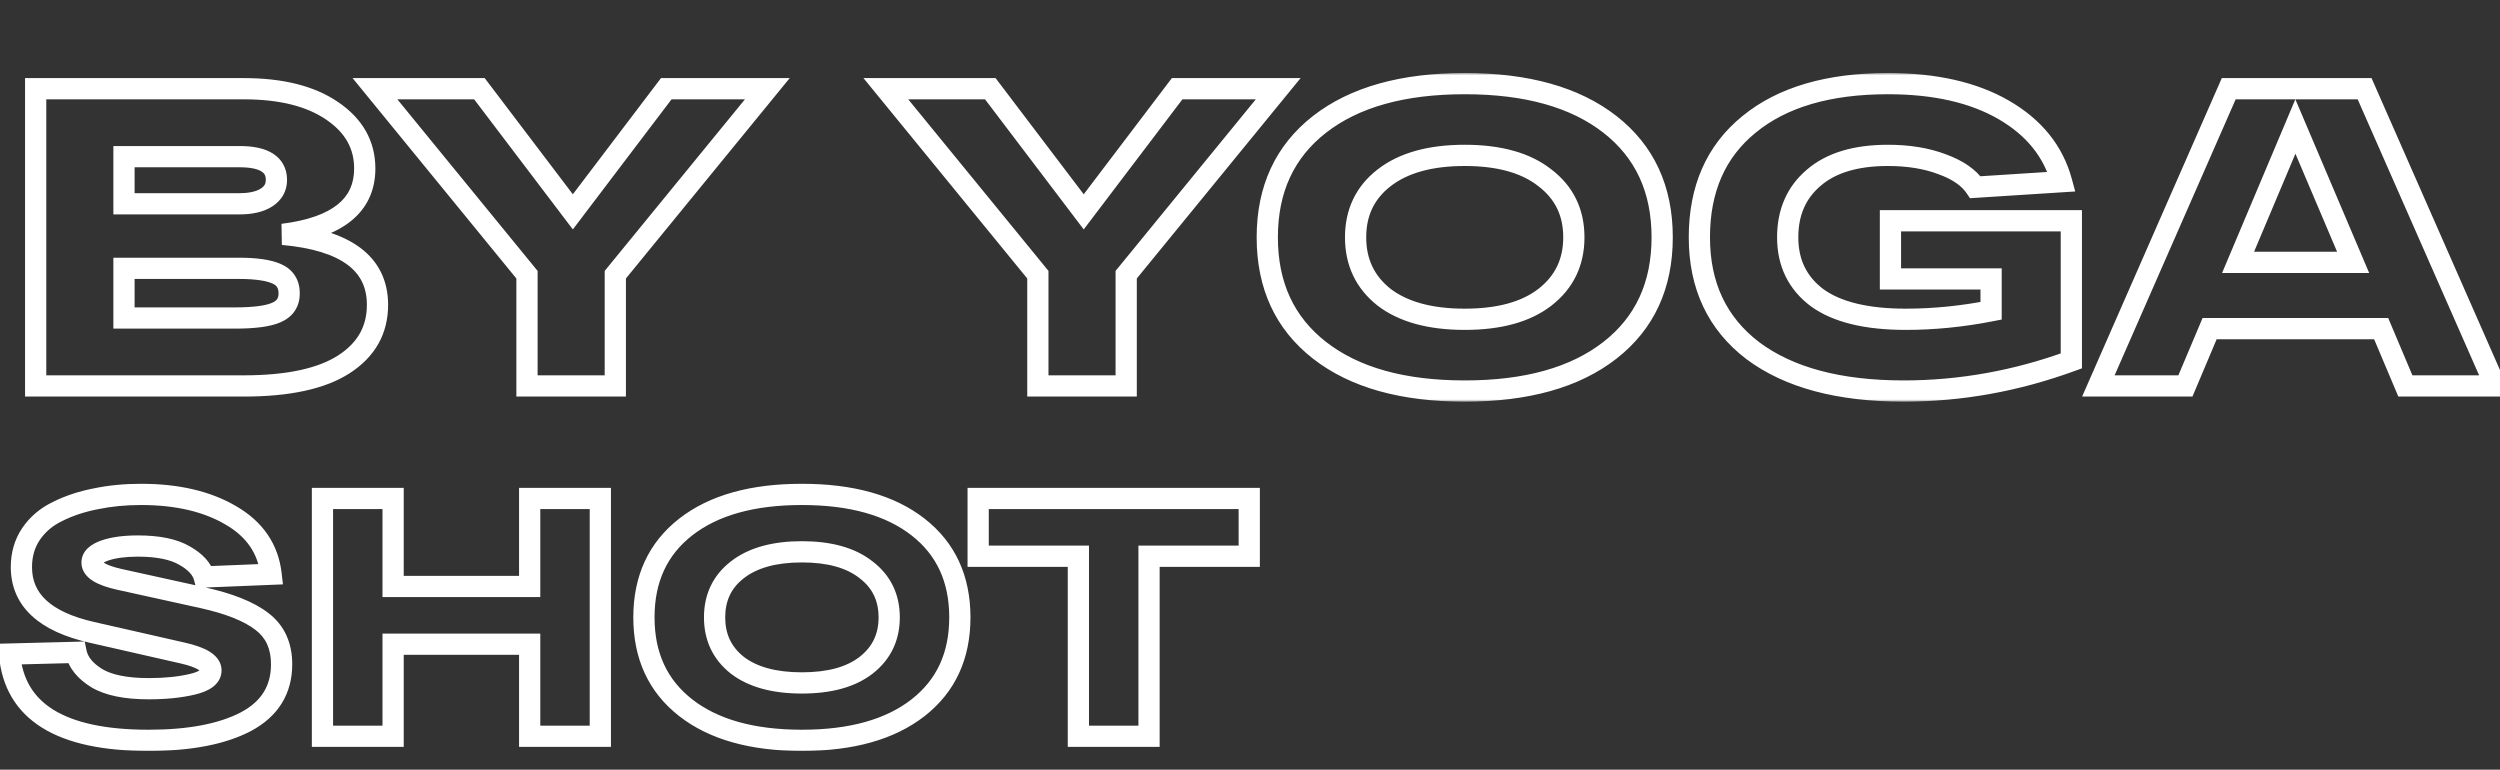
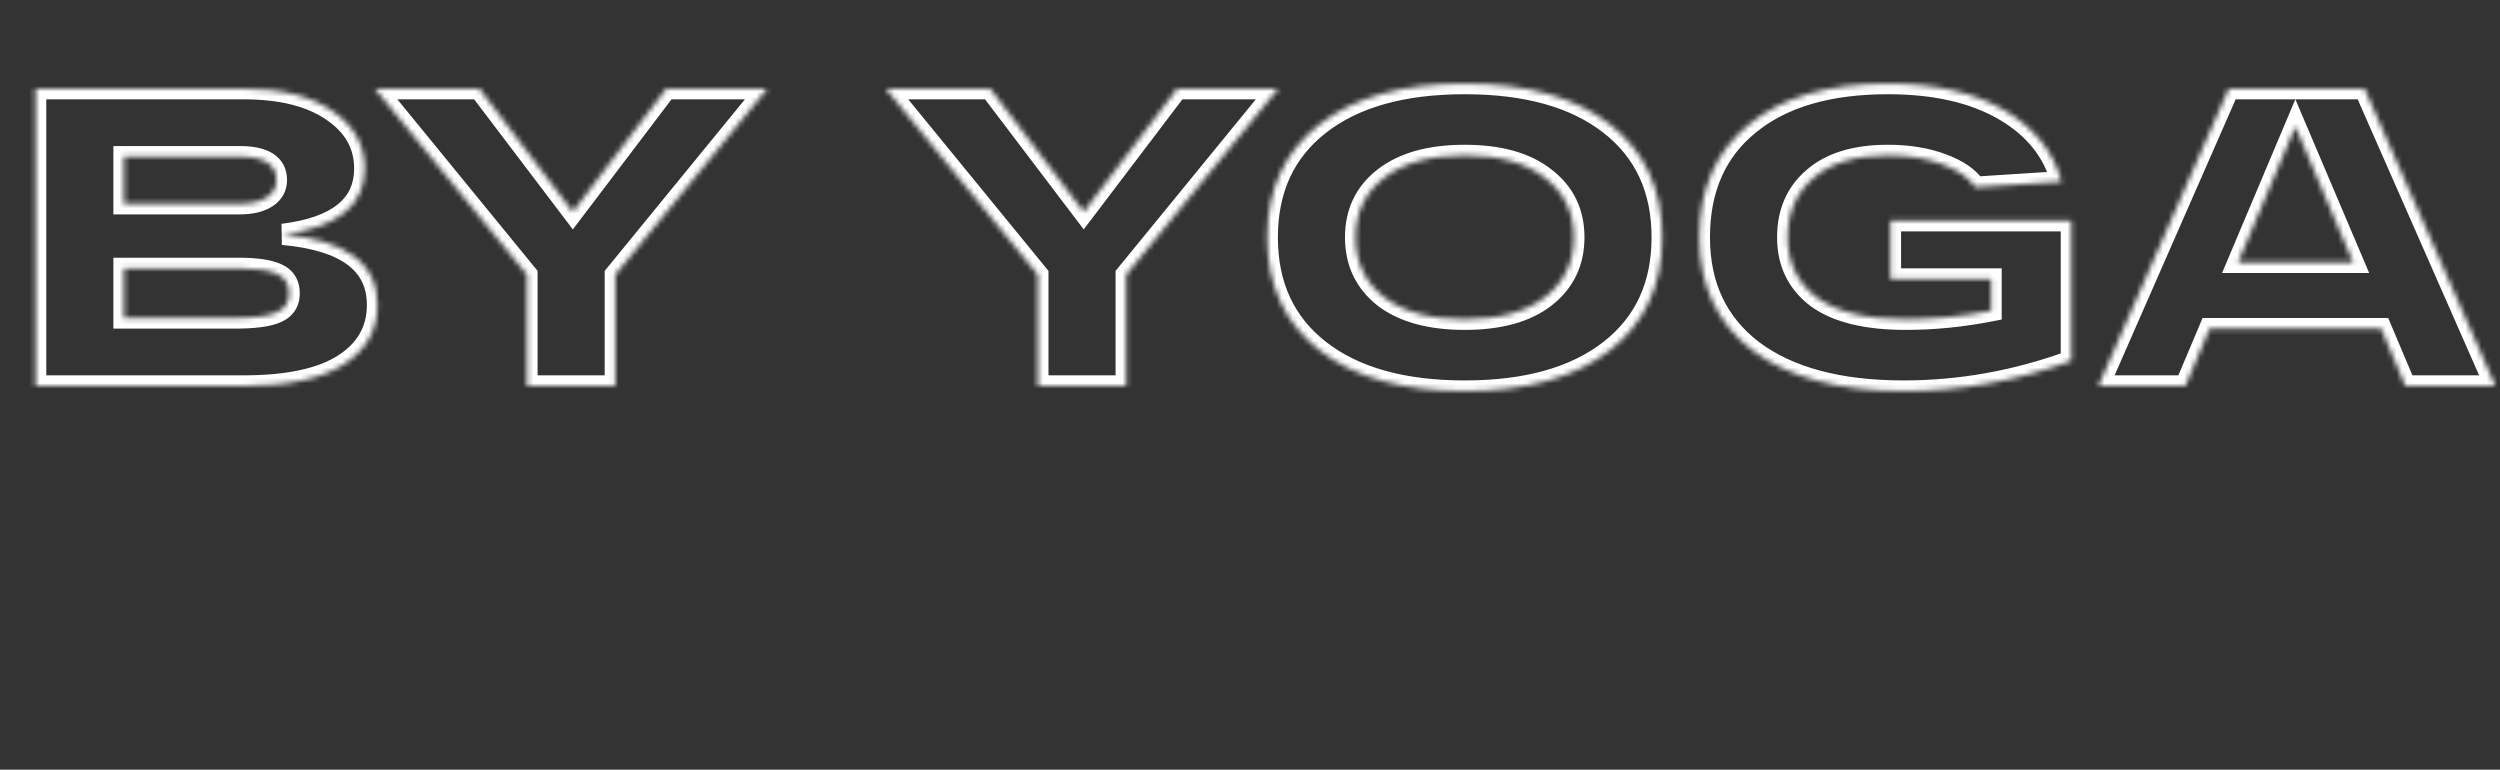
<svg xmlns="http://www.w3.org/2000/svg" width="471" height="145" viewBox="0 0 471 145" fill="none">
  <rect x="0" y="0" width="471" height="145" fill="#333333" stroke="none" />
  <mask id="path-1-outside-1_179_2859" maskUnits="userSpaceOnUse" x="4" y="13.713" width="470" height="62" fill="black">
-     <rect fill="white" x="4" y="13.713" width="470" height="62" />
    <path d="M53.28 44.153C65.173 45.22 71.12 49.646 71.12 57.433C71.12 62.18 69.013 65.913 64.8 68.633C60.587 71.353 54.293 72.713 45.92 72.713H6.72V16.713H45.92C52.96 16.713 58.507 18.1 62.56 20.873C66.667 23.646 68.72 27.273 68.72 31.753C68.72 38.74 63.573 42.873 53.28 44.153ZM23.36 29.513V38.393H45.12C47.307 38.393 49.013 37.993 50.24 37.193C51.467 36.393 52.08 35.3 52.08 33.913C52.08 30.98 49.76 29.513 45.12 29.513H23.36ZM44.24 59.913C47.92 59.913 50.533 59.566 52.08 58.873C53.68 58.18 54.48 56.98 54.48 55.273C54.48 53.513 53.707 52.286 52.16 51.593C50.613 50.9 48.24 50.553 45.04 50.553H23.36V59.913H44.24ZM125.524 16.713H144.564L115.924 51.753V72.713H99.284V51.753L70.644 16.713H90.324L107.924 39.913L125.524 16.713ZM221.774 16.713H240.814L212.174 51.753V72.713H195.534V51.753L166.894 16.713H186.574L204.174 39.913L221.774 16.713ZM248.594 65.993C242.034 60.873 238.754 53.78 238.754 44.713C238.754 35.646 242.034 28.553 248.594 23.433C255.154 18.313 264.274 15.753 275.954 15.753C287.634 15.753 296.754 18.313 303.314 23.433C309.874 28.553 313.154 35.646 313.154 44.713C313.154 53.78 309.874 60.873 303.314 65.993C296.754 71.113 287.634 73.673 275.954 73.673C264.274 73.673 255.154 71.113 248.594 65.993ZM260.754 33.513C257.181 36.286 255.394 40.02 255.394 44.713C255.394 49.406 257.181 53.166 260.754 55.993C264.381 58.766 269.448 60.153 275.954 60.153C282.461 60.153 287.501 58.766 291.074 55.993C294.701 53.166 296.514 49.406 296.514 44.713C296.514 40.02 294.701 36.286 291.074 33.513C287.501 30.686 282.461 29.273 275.954 29.273C269.448 29.273 264.381 30.686 260.754 33.513ZM356.161 41.593H390.241V67.993C379.894 71.78 369.361 73.673 358.641 73.673C346.481 73.673 337.014 71.14 330.241 66.073C323.521 60.953 320.161 53.833 320.161 44.713C320.161 35.593 323.281 28.5 329.521 23.433C335.761 18.313 344.481 15.753 355.681 15.753C364.534 15.753 371.814 17.406 377.521 20.713C383.227 24.02 386.854 28.526 388.401 34.233L372.161 35.273C370.934 33.46 368.854 32.02 365.921 30.953C362.987 29.833 359.574 29.273 355.681 29.273C349.601 29.273 344.934 30.686 341.681 33.513C338.427 36.286 336.801 40.02 336.801 44.713C336.801 49.513 338.641 53.3 342.321 56.073C346.054 58.793 351.627 60.153 359.041 60.153C364.321 60.153 369.681 59.62 375.121 58.553V52.553H356.161V41.593ZM453.171 72.713L448.611 61.913H416.291L411.731 72.713H395.331L419.891 16.713H445.491L470.131 72.713H453.171ZM421.651 49.433H443.331L432.451 23.833L421.651 49.433Z" />
  </mask>
  <path d="M53.28 44.153L53.033 42.168L53.101 46.145L53.28 44.153ZM64.8 68.633L65.885 70.313L65.885 70.313L64.8 68.633ZM6.72 72.713H4.72V74.713H6.72V72.713ZM6.72 16.713V14.713H4.72V16.713H6.72ZM62.56 20.873L61.431 22.523L61.441 22.53L62.56 20.873ZM23.36 29.513V27.513H21.36V29.513H23.36ZM23.36 38.393H21.36V40.393H23.36V38.393ZM50.24 37.193L49.148 35.518L49.148 35.518L50.24 37.193ZM52.08 58.873L51.285 57.038L51.273 57.043L51.262 57.048L52.08 58.873ZM52.16 51.593L51.342 53.418L51.342 53.418L52.16 51.593ZM23.36 50.553V48.553H21.36V50.553H23.36ZM23.36 59.913H21.36V61.913H23.36V59.913ZM53.101 46.145C58.883 46.663 62.918 47.981 65.466 49.877C67.903 51.691 69.12 54.134 69.12 57.433H73.12C73.12 52.945 71.364 49.281 67.854 46.669C64.455 44.138 59.57 42.709 53.459 42.161L53.101 46.145ZM69.12 57.433C69.12 61.456 67.397 64.576 63.715 66.953L65.885 70.313C70.63 67.25 73.12 62.904 73.12 57.433H69.12ZM63.715 66.953C59.976 69.367 54.139 70.713 45.92 70.713V74.713C54.447 74.713 61.197 73.339 65.885 70.313L63.715 66.953ZM45.92 70.713H6.72V74.713H45.92V70.713ZM8.72 72.713V16.713H4.72V72.713H8.72ZM6.72 18.713H45.92V14.713H6.72V18.713ZM45.92 18.713C52.724 18.713 57.825 20.057 61.431 22.523L63.689 19.222C59.188 16.142 53.196 14.713 45.92 14.713V18.713ZM61.441 22.53C65.065 24.978 66.72 28.016 66.72 31.753H70.72C70.72 26.53 68.268 22.314 63.679 19.215L61.441 22.53ZM66.72 31.753C66.72 34.681 65.677 36.871 63.608 38.533C61.444 40.271 58.004 41.55 53.033 42.168L53.527 46.138C58.849 45.476 63.129 44.048 66.112 41.652C69.189 39.181 70.72 35.812 70.72 31.753H66.72ZM21.36 29.513V38.393H25.36V29.513H21.36ZM23.36 40.393H45.12V36.393H23.36V40.393ZM45.12 40.393C47.515 40.393 49.658 39.96 51.333 38.868L49.148 35.518C48.369 36.025 47.098 36.393 45.12 36.393V40.393ZM51.333 38.868C53.087 37.724 54.08 36.02 54.08 33.913H50.08C50.08 34.58 49.846 35.062 49.148 35.518L51.333 38.868ZM54.08 33.913C54.08 31.817 53.195 30.052 51.409 28.922C49.777 27.891 47.586 27.513 45.12 27.513V31.513C47.294 31.513 48.583 31.868 49.271 32.303C49.805 32.641 50.08 33.075 50.08 33.913H54.08ZM45.12 27.513H23.36V31.513H45.12V27.513ZM44.24 61.913C47.948 61.913 50.934 61.578 52.898 60.698L51.262 57.048C50.132 57.554 47.892 57.913 44.24 57.913V61.913ZM52.875 60.708C53.954 60.24 54.889 59.544 55.544 58.562C56.201 57.577 56.48 56.447 56.48 55.273H52.48C52.48 55.805 52.359 56.129 52.216 56.343C52.071 56.561 51.806 56.812 51.285 57.038L52.875 60.708ZM56.48 55.273C56.48 54.096 56.219 52.961 55.592 51.966C54.961 50.966 54.049 50.248 52.978 49.768L51.342 53.418C51.818 53.631 52.065 53.873 52.208 54.099C52.354 54.331 52.48 54.689 52.48 55.273H56.48ZM52.978 49.768C51.036 48.897 48.316 48.553 45.04 48.553V52.553C48.164 52.553 50.191 52.902 51.342 53.418L52.978 49.768ZM45.04 48.553H23.36V52.553H45.04V48.553ZM21.36 50.553V59.913H25.36V50.553H21.36ZM23.36 61.913H44.24V57.913H23.36V61.913ZM125.524 16.713V14.713H124.531L123.93 15.504L125.524 16.713ZM144.564 16.713L146.112 17.979L148.782 14.713H144.564V16.713ZM115.924 51.753L114.375 50.487L113.924 51.039V51.753H115.924ZM115.924 72.713V74.713H117.924V72.713H115.924ZM99.284 72.713H97.284V74.713H99.284V72.713ZM99.284 51.753H101.284V51.039L100.832 50.487L99.284 51.753ZM70.644 16.713V14.713H66.426L69.095 17.979L70.644 16.713ZM90.324 16.713L91.917 15.504L91.317 14.713H90.324V16.713ZM107.924 39.913L106.33 41.122L107.924 43.222L109.517 41.122L107.924 39.913ZM125.524 18.713H144.564V14.713H125.524V18.713ZM143.015 15.447L114.375 50.487L117.472 53.019L146.112 17.979L143.015 15.447ZM113.924 51.753V72.713H117.924V51.753H113.924ZM115.924 70.713H99.284V74.713H115.924V70.713ZM101.284 72.713V51.753H97.284V72.713H101.284ZM100.832 50.487L72.192 15.447L69.095 17.979L97.735 53.019L100.832 50.487ZM70.644 18.713H90.324V14.713H70.644V18.713ZM88.73 17.922L106.33 41.122L109.517 38.704L91.917 15.504L88.73 17.922ZM109.517 41.122L127.117 17.922L123.93 15.504L106.33 38.704L109.517 41.122ZM221.774 16.713V14.713H220.781L220.18 15.504L221.774 16.713ZM240.814 16.713L242.362 17.979L245.032 14.713H240.814V16.713ZM212.174 51.753L210.625 50.487L210.174 51.039V51.753H212.174ZM212.174 72.713V74.713H214.174V72.713H212.174ZM195.534 72.713H193.534V74.713H195.534V72.713ZM195.534 51.753H197.534V51.039L197.082 50.487L195.534 51.753ZM166.894 16.713V14.713H162.676L165.345 17.979L166.894 16.713ZM186.574 16.713L188.167 15.504L187.567 14.713H186.574V16.713ZM204.174 39.913L202.58 41.122L204.174 43.222L205.767 41.122L204.174 39.913ZM221.774 18.713H240.814V14.713H221.774V18.713ZM239.265 15.447L210.625 50.487L213.722 53.019L242.362 17.979L239.265 15.447ZM210.174 51.753V72.713H214.174V51.753H210.174ZM212.174 70.713H195.534V74.713H212.174V70.713ZM197.534 72.713V51.753H193.534V72.713H197.534ZM197.082 50.487L168.442 15.447L165.345 17.979L193.985 53.019L197.082 50.487ZM166.894 18.713H186.574V14.713H166.894V18.713ZM184.98 17.922L202.58 41.122L205.767 38.704L188.167 15.504L184.98 17.922ZM205.767 41.122L223.367 17.922L220.18 15.504L202.58 38.704L205.767 41.122ZM248.594 65.993L249.825 64.416L248.594 65.993ZM248.594 23.433L247.364 21.856L247.364 21.856L248.594 23.433ZM303.314 23.433L304.545 21.856L304.545 21.856L303.314 23.433ZM303.314 65.993L302.084 64.416L302.084 64.416L303.314 65.993ZM260.754 33.513L261.981 35.093L261.984 35.09L260.754 33.513ZM260.754 55.993L259.514 57.562L259.526 57.572L259.539 57.582L260.754 55.993ZM291.074 55.993L292.301 57.573L292.304 57.57L291.074 55.993ZM291.074 33.513L289.834 35.081L289.846 35.092L289.859 35.102L291.074 33.513ZM249.825 64.416C243.798 59.713 240.754 53.227 240.754 44.713H236.754C236.754 54.332 240.27 62.033 247.364 67.57L249.825 64.416ZM240.754 44.713C240.754 36.199 243.798 29.713 249.825 25.009L247.364 21.856C240.27 27.393 236.754 35.094 236.754 44.713H240.754ZM249.825 25.009C255.916 20.256 264.544 17.753 275.954 17.753V13.753C264.005 13.753 254.393 16.37 247.364 21.856L249.825 25.009ZM275.954 17.753C287.365 17.753 295.993 20.256 302.084 25.009L304.545 21.856C297.516 16.37 287.904 13.753 275.954 13.753V17.753ZM302.084 25.009C308.11 29.713 311.154 36.199 311.154 44.713H315.154C315.154 35.094 311.638 27.393 304.545 21.856L302.084 25.009ZM311.154 44.713C311.154 53.227 308.11 59.713 302.084 64.416L304.545 67.57C311.638 62.033 315.154 54.332 315.154 44.713H311.154ZM302.084 64.416C295.993 69.17 287.365 71.673 275.954 71.673V75.673C287.904 75.673 297.516 73.056 304.545 67.57L302.084 64.416ZM275.954 71.673C264.544 71.673 255.916 69.17 249.825 64.416L247.364 67.57C254.393 73.056 264.005 75.673 275.954 75.673V71.673ZM259.528 31.933C255.446 35.101 253.394 39.429 253.394 44.713H257.394C257.394 40.61 258.916 37.471 261.981 35.093L259.528 31.933ZM253.394 44.713C253.394 49.996 255.444 54.342 259.514 57.562L261.995 54.424C258.918 51.99 257.394 48.816 257.394 44.713H253.394ZM259.539 57.582C263.636 60.714 269.19 62.153 275.954 62.153V58.153C269.705 58.153 265.126 56.818 261.969 54.404L259.539 57.582ZM275.954 62.153C282.716 62.153 288.252 60.715 292.301 57.573L289.848 54.413C286.75 56.817 282.206 58.153 275.954 58.153V62.153ZM292.304 57.57C296.428 54.356 298.514 50.008 298.514 44.713H294.514C294.514 48.805 292.974 51.977 289.845 54.415L292.304 57.57ZM298.514 44.713C298.514 39.417 296.427 35.088 292.289 31.924L289.859 35.102C292.975 37.484 294.514 40.622 294.514 44.713H298.514ZM292.315 31.944C288.265 28.741 282.723 27.273 275.954 27.273V31.273C282.199 31.273 286.737 32.632 289.834 35.081L292.315 31.944ZM275.954 27.273C269.183 27.273 263.623 28.741 259.525 31.935L261.984 35.09C265.139 32.631 269.713 31.273 275.954 31.273V27.273ZM356.161 41.593V39.593H354.161V41.593H356.161ZM390.241 41.593H392.241V39.593H390.241V41.593ZM390.241 67.993L390.928 69.871L392.241 69.391V67.993H390.241ZM330.241 66.073L329.029 67.664L329.036 67.669L329.043 67.674L330.241 66.073ZM329.521 23.433L330.781 24.985L330.789 24.979L329.521 23.433ZM377.521 20.713L378.523 18.982L378.523 18.982L377.521 20.713ZM388.401 34.233L388.528 36.229L390.971 36.072L390.331 33.71L388.401 34.233ZM372.161 35.273L370.504 36.394L371.146 37.342L372.288 37.269L372.161 35.273ZM365.921 30.953L365.207 32.821L365.222 32.827L365.237 32.833L365.921 30.953ZM341.681 33.513L342.978 35.035L342.985 35.029L342.992 35.023L341.681 33.513ZM342.321 56.073L341.117 57.67L341.13 57.68L341.143 57.689L342.321 56.073ZM375.121 58.553L375.505 60.516L377.121 60.199V58.553H375.121ZM375.121 52.553H377.121V50.553H375.121V52.553ZM356.161 52.553H354.161V54.553H356.161V52.553ZM356.161 43.593H390.241V39.593H356.161V43.593ZM388.241 41.593V67.993H392.241V41.593H388.241ZM389.553 66.115C379.421 69.823 369.12 71.673 358.641 71.673V75.673C369.602 75.673 380.367 73.736 390.928 69.871L389.553 66.115ZM358.641 71.673C346.73 71.673 337.744 69.188 331.439 64.471L329.043 67.674C336.284 73.091 346.231 75.673 358.641 75.673V71.673ZM331.453 64.482C325.273 59.774 322.161 53.266 322.161 44.713H318.161C318.161 54.4 321.768 62.132 329.029 67.664L331.453 64.482ZM322.161 44.713C322.161 36.104 325.076 29.618 330.781 24.985L328.26 21.88C321.486 27.381 318.161 35.082 318.161 44.713H322.161ZM330.789 24.979C336.555 20.248 344.766 17.753 355.681 17.753V13.753C344.195 13.753 334.966 16.378 328.252 21.887L330.789 24.979ZM355.681 17.753C364.298 17.753 371.203 19.364 376.518 22.443L378.523 18.982C372.425 15.449 364.77 13.753 355.681 13.753V17.753ZM376.518 22.443C381.826 25.519 385.078 29.619 386.47 34.756L390.331 33.71C388.63 27.433 384.629 22.52 378.523 18.982L376.518 22.443ZM388.273 32.237L372.033 33.277L372.288 37.269L388.528 36.229L388.273 32.237ZM373.817 34.152C372.273 31.869 369.771 30.225 366.604 29.073L365.237 32.833C367.937 33.814 369.595 35.05 370.504 36.394L373.817 34.152ZM366.634 29.084C363.426 27.859 359.761 27.273 355.681 27.273V31.273C359.387 31.273 362.549 31.806 365.207 32.821L366.634 29.084ZM355.681 27.273C349.315 27.273 344.111 28.752 340.369 32.003L342.992 35.023C345.757 32.621 349.886 31.273 355.681 31.273V27.273ZM340.383 31.991C336.637 35.184 334.801 39.498 334.801 44.713H338.801C338.801 40.541 340.218 37.388 342.978 35.035L340.383 31.991ZM334.801 44.713C334.801 50.11 336.912 54.501 341.117 57.67L343.524 54.476C340.37 52.098 338.801 48.916 338.801 44.713H334.801ZM341.143 57.689C345.369 60.769 351.44 62.153 359.041 62.153V58.153C351.815 58.153 346.738 56.817 343.498 54.456L341.143 57.689ZM359.041 62.153C364.456 62.153 369.945 61.606 375.505 60.516L374.736 56.59C369.416 57.633 364.185 58.153 359.041 58.153V62.153ZM377.121 58.553V52.553H373.121V58.553H377.121ZM375.121 50.553H356.161V54.553H375.121V50.553ZM358.161 52.553V41.593H354.161V52.553H358.161ZM453.171 72.713L451.329 73.491L451.845 74.713H453.171V72.713ZM448.611 61.913L450.454 61.135L449.938 59.913H448.611V61.913ZM416.291 61.913V59.913H414.965L414.449 61.135L416.291 61.913ZM411.731 72.713V74.713H413.058L413.574 73.491L411.731 72.713ZM395.331 72.713L393.5 71.91L392.27 74.713H395.331V72.713ZM419.891 16.713V14.713H418.585L418.06 15.91L419.891 16.713ZM445.491 16.713L447.322 15.907L446.796 14.713H445.491V16.713ZM470.131 72.713V74.713H473.196L471.962 71.907L470.131 72.713ZM421.651 49.433L419.809 48.656L418.637 51.433H421.651V49.433ZM443.331 49.433V51.433H446.354L445.172 48.651L443.331 49.433ZM432.451 23.833L434.292 23.051L432.444 18.704L430.609 23.055L432.451 23.833ZM455.014 71.935L450.454 61.135L446.769 62.691L451.329 73.491L455.014 71.935ZM448.611 59.913H416.291V63.913H448.611V59.913ZM414.449 61.135L409.889 71.935L413.574 73.491L418.134 62.691L414.449 61.135ZM411.731 70.713H395.331V74.713H411.731V70.713ZM397.163 73.516L421.723 17.516L418.06 15.91L393.5 71.91L397.163 73.516ZM419.891 18.713H445.491V14.713H419.891V18.713ZM443.661 17.518L468.301 73.518L471.962 71.907L447.322 15.907L443.661 17.518ZM470.131 70.713H453.171V74.713H470.131V70.713ZM421.651 51.433H443.331V47.433H421.651V51.433ZM445.172 48.651L434.292 23.051L430.611 24.615L441.491 50.215L445.172 48.651ZM430.609 23.055L419.809 48.656L423.494 50.21L434.294 24.61L430.609 23.055Z" fill="white" mask="url(#path-1-outside-1_179_2859)" />
  <mask id="path-3-outside-2_179_2859" maskUnits="userSpaceOnUse" x="-1" y="90.713" width="239" height="51" fill="black">
-     <rect fill="white" x="-1" y="90.713" width="239" height="51" />
-     <path d="M14.336 122.905C14.72 124.782 16.021 126.404 18.24 127.769C20.459 129.092 23.723 129.753 28.032 129.753C31.147 129.753 33.877 129.476 36.224 128.921C38.571 128.366 39.744 127.492 39.744 126.297C39.744 124.932 37.973 123.844 34.432 123.033L17.28 119.129C8.448 117.124 4.032 113.028 4.032 106.841C4.032 104.494 4.629 102.425 5.824 100.633C7.061 98.798 8.747 97.369 10.88 96.345C13.013 95.278 15.403 94.489 18.048 93.977C20.693 93.422 23.531 93.145 26.56 93.145C33.387 93.145 39.04 94.468 43.52 97.113C48 99.716 50.517 103.406 51.072 108.185L38.464 108.697C38.037 107.161 36.8 105.817 34.752 104.665C32.704 103.47 29.781 102.873 25.984 102.873C23.467 102.873 21.397 103.15 19.776 103.705C18.155 104.26 17.344 105.028 17.344 106.009C17.344 107.332 19.051 108.377 22.464 109.145L38.144 112.601C43.179 113.71 46.912 115.204 49.344 117.081C51.819 118.958 53.056 121.646 53.056 125.145C53.056 129.966 50.816 133.572 46.336 135.961C41.856 138.308 35.733 139.481 27.968 139.481C11.413 139.481 2.688 134.062 1.792 123.225L14.336 122.905ZM99.791 93.913H113.103V138.713H99.791V121.369H74.063V138.713H60.751V93.913H74.063V110.489H99.791V93.913ZM129.188 133.337C123.94 129.241 121.316 123.566 121.316 116.313C121.316 109.06 123.94 103.385 129.188 99.289C134.436 95.193 141.732 93.145 151.076 93.145C160.42 93.145 167.716 95.193 172.964 99.289C178.212 103.385 180.836 109.06 180.836 116.313C180.836 123.566 178.212 129.241 172.964 133.337C167.716 137.433 160.42 139.481 151.076 139.481C141.732 139.481 134.436 137.433 129.188 133.337ZM138.916 107.353C136.057 109.572 134.628 112.558 134.628 116.313C134.628 120.068 136.057 123.076 138.916 125.337C141.817 127.556 145.871 128.665 151.076 128.665C156.281 128.665 160.313 127.556 163.172 125.337C166.073 123.076 167.524 120.068 167.524 116.313C167.524 112.558 166.073 109.572 163.172 107.353C160.313 105.092 156.281 103.961 151.076 103.961C145.871 103.961 141.817 105.092 138.916 107.353ZM184.286 104.793V93.913H235.358V104.793H216.478V138.713H203.166V104.793H184.286Z" />
+     <path d="M14.336 122.905C14.72 124.782 16.021 126.404 18.24 127.769C20.459 129.092 23.723 129.753 28.032 129.753C31.147 129.753 33.877 129.476 36.224 128.921C38.571 128.366 39.744 127.492 39.744 126.297C39.744 124.932 37.973 123.844 34.432 123.033L17.28 119.129C8.448 117.124 4.032 113.028 4.032 106.841C4.032 104.494 4.629 102.425 5.824 100.633C7.061 98.798 8.747 97.369 10.88 96.345C13.013 95.278 15.403 94.489 18.048 93.977C20.693 93.422 23.531 93.145 26.56 93.145C33.387 93.145 39.04 94.468 43.52 97.113C48 99.716 50.517 103.406 51.072 108.185L38.464 108.697C38.037 107.161 36.8 105.817 34.752 104.665C32.704 103.47 29.781 102.873 25.984 102.873C23.467 102.873 21.397 103.15 19.776 103.705C18.155 104.26 17.344 105.028 17.344 106.009C17.344 107.332 19.051 108.377 22.464 109.145L38.144 112.601C43.179 113.71 46.912 115.204 49.344 117.081C53.056 129.966 50.816 133.572 46.336 135.961C41.856 138.308 35.733 139.481 27.968 139.481C11.413 139.481 2.688 134.062 1.792 123.225L14.336 122.905ZM99.791 93.913H113.103V138.713H99.791V121.369H74.063V138.713H60.751V93.913H74.063V110.489H99.791V93.913ZM129.188 133.337C123.94 129.241 121.316 123.566 121.316 116.313C121.316 109.06 123.94 103.385 129.188 99.289C134.436 95.193 141.732 93.145 151.076 93.145C160.42 93.145 167.716 95.193 172.964 99.289C178.212 103.385 180.836 109.06 180.836 116.313C180.836 123.566 178.212 129.241 172.964 133.337C167.716 137.433 160.42 139.481 151.076 139.481C141.732 139.481 134.436 137.433 129.188 133.337ZM138.916 107.353C136.057 109.572 134.628 112.558 134.628 116.313C134.628 120.068 136.057 123.076 138.916 125.337C141.817 127.556 145.871 128.665 151.076 128.665C156.281 128.665 160.313 127.556 163.172 125.337C166.073 123.076 167.524 120.068 167.524 116.313C167.524 112.558 166.073 109.572 163.172 107.353C160.313 105.092 156.281 103.961 151.076 103.961C145.871 103.961 141.817 105.092 138.916 107.353ZM184.286 104.793V93.913H235.358V104.793H216.478V138.713H203.166V104.793H184.286Z" />
  </mask>
-   <path d="M14.336 122.905L16.295 122.504L15.96 120.863L14.285 120.906L14.336 122.905ZM18.24 127.769L17.192 129.472L17.204 129.48L17.216 129.487L18.24 127.769ZM36.224 128.921L35.764 126.975L36.224 128.921ZM34.432 123.033L34.878 121.083L34.876 121.083L34.432 123.033ZM17.28 119.129L17.724 117.179L17.723 117.179L17.28 119.129ZM5.824 100.633L4.166 99.515L4.16 99.523L5.824 100.633ZM10.88 96.345L11.745 98.148L11.76 98.141L11.774 98.134L10.88 96.345ZM18.048 93.977L18.428 95.94L18.443 95.938L18.458 95.934L18.048 93.977ZM43.52 97.113L42.503 98.835L42.509 98.839L42.515 98.842L43.52 97.113ZM51.072 108.185L51.153 110.183L53.307 110.096L53.059 107.954L51.072 108.185ZM38.464 108.697L36.537 109.232L36.961 110.76L38.545 110.695L38.464 108.697ZM34.752 104.665L33.744 106.392L33.758 106.4L33.772 106.408L34.752 104.665ZM19.776 103.705L19.129 101.813H19.129L19.776 103.705ZM22.464 109.145L22.025 111.096L22.034 111.098L22.464 109.145ZM38.144 112.601L37.714 114.554L37.714 114.554L38.144 112.601ZM49.344 117.081L48.122 118.664L48.129 118.669L48.135 118.674L49.344 117.081ZM46.336 135.961L47.264 137.733L47.271 137.729L47.277 137.726L46.336 135.961ZM1.792 123.225L1.741 121.226L-0.376 121.28L-0.201 123.39L1.792 123.225ZM12.377 123.306C12.907 125.898 14.678 127.925 17.192 129.472L19.288 126.066C17.365 124.882 16.533 123.667 16.295 122.504L12.377 123.306ZM17.216 129.487C19.887 131.079 23.576 131.753 28.032 131.753V127.753C23.869 127.753 21.03 127.104 19.264 126.051L17.216 129.487ZM28.032 131.753C31.259 131.753 34.15 131.466 36.684 130.867L35.764 126.975C33.604 127.485 31.034 127.753 28.032 127.753V131.753ZM36.684 130.867C37.973 130.563 39.157 130.125 40.059 129.452C41.025 128.733 41.744 127.669 41.744 126.297H37.744C37.744 126.251 37.76 126.19 37.784 126.146C37.802 126.115 37.79 126.155 37.669 126.245C37.398 126.447 36.822 126.724 35.764 126.975L36.684 130.867ZM41.744 126.297C41.744 124.604 40.61 123.458 39.463 122.753C38.303 122.04 36.727 121.507 34.878 121.083L33.986 124.982C35.678 125.37 36.758 125.786 37.369 126.161C37.992 126.544 37.744 126.624 37.744 126.297H41.744ZM34.876 121.083L17.724 117.179L16.836 121.079L33.988 124.983L34.876 121.083ZM17.723 117.179C13.49 116.217 10.556 114.804 8.704 113.087C6.917 111.428 6.032 109.395 6.032 106.841H2.032C2.032 110.474 3.356 113.581 5.984 116.019C8.548 118.397 12.238 120.035 16.837 121.079L17.723 117.179ZM6.032 106.841C6.032 104.852 6.532 103.176 7.488 101.742L4.16 99.523C2.727 101.673 2.032 104.136 2.032 106.841H6.032ZM7.482 101.751C8.507 100.232 9.909 99.029 11.745 98.148L10.014 94.542C7.584 95.709 5.616 97.365 4.166 99.515L7.482 101.751ZM11.774 98.134C13.726 97.158 15.939 96.422 18.428 95.94L17.668 92.013C14.867 92.555 12.301 93.398 9.986 94.556L11.774 98.134ZM18.458 95.934C20.954 95.411 23.652 95.145 26.56 95.145V91.145C23.409 91.145 20.433 91.433 17.638 92.019L18.458 95.934ZM26.56 95.145C33.138 95.145 38.413 96.42 42.503 98.835L44.537 95.391C39.667 92.515 33.636 91.145 26.56 91.145V95.145ZM42.515 98.842C46.499 101.156 48.61 104.317 49.085 108.415L53.059 107.954C52.425 102.495 49.501 98.275 44.525 95.383L42.515 98.842ZM50.991 106.187L38.383 106.699L38.545 110.695L51.153 110.183L50.991 106.187ZM40.391 108.162C39.767 105.914 38.025 104.211 35.733 102.922L33.772 106.408C35.575 107.422 36.308 108.408 36.537 109.232L40.391 108.162ZM35.76 102.937C33.274 101.487 29.943 100.873 25.984 100.873V104.873C29.619 104.873 32.134 105.453 33.744 106.392L35.76 102.937ZM25.984 100.873C23.34 100.873 21.032 101.162 19.129 101.813L20.423 105.597C21.763 105.139 23.593 104.873 25.984 104.873V100.873ZM19.129 101.813C17.369 102.414 15.344 103.632 15.344 106.009H19.344C19.344 106.049 19.334 106.104 19.311 106.154C19.29 106.198 19.28 106.194 19.328 106.149C19.443 106.039 19.753 105.826 20.423 105.597L19.129 101.813ZM15.344 106.009C15.344 107.678 16.459 108.804 17.579 109.49C18.709 110.183 20.239 110.694 22.025 111.096L22.903 107.194C21.275 106.827 20.245 106.433 19.669 106.079C19.082 105.72 19.344 105.662 19.344 106.009H15.344ZM22.034 111.098L37.714 114.554L38.575 110.648L22.895 107.192L22.034 111.098ZM37.714 114.554C42.63 115.637 46.03 117.049 48.122 118.664L50.566 115.498C47.794 113.358 43.727 111.783 38.574 110.648L37.714 114.554ZM48.135 118.674C50.044 120.122 51.056 122.181 51.056 125.145H55.056C55.056 121.111 53.594 117.794 50.553 115.488L48.135 118.674ZM51.056 125.145C51.056 127.234 50.575 128.965 49.677 130.409C48.776 131.859 47.385 133.135 45.395 134.196L47.277 137.726C49.767 136.398 51.736 134.676 53.075 132.52C54.417 130.359 55.056 127.877 55.056 125.145H51.056ZM45.408 134.189C41.327 136.327 35.568 137.481 27.968 137.481V141.481C35.899 141.481 42.385 140.288 47.264 137.733L45.408 134.189ZM27.968 137.481C19.857 137.481 13.97 136.144 10.063 133.718C6.274 131.365 4.185 127.891 3.785 123.06L-0.201 123.39C0.295 129.396 3.016 134.05 7.953 137.116C12.771 140.108 19.524 141.481 27.968 141.481V137.481ZM1.843 125.224L14.387 124.904L14.285 120.906L1.741 121.226L1.843 125.224ZM99.791 93.913V91.913H97.791V93.913H99.791ZM113.103 93.913H115.103V91.913H113.103V93.913ZM113.103 138.713V140.713H115.103V138.713H113.103ZM99.791 138.713H97.791V140.713H99.791V138.713ZM99.791 121.369H101.791V119.369H99.791V121.369ZM74.063 121.369V119.369H72.063V121.369H74.063ZM74.063 138.713V140.713H76.063V138.713H74.063ZM60.751 138.713H58.751V140.713H60.751V138.713ZM60.751 93.913V91.913H58.751V93.913H60.751ZM74.063 93.913H76.063V91.913H74.063V93.913ZM74.063 110.489H72.063V112.489H74.063V110.489ZM99.791 110.489V112.489H101.791V110.489H99.791ZM99.791 95.913H113.103V91.913H99.791V95.913ZM111.103 93.913V138.713H115.103V93.913H111.103ZM113.103 136.713H99.791V140.713H113.103V136.713ZM101.791 138.713V121.369H97.791V138.713H101.791ZM99.791 119.369H74.063V123.369H99.791V119.369ZM72.063 121.369V138.713H76.063V121.369H72.063ZM74.063 136.713H60.751V140.713H74.063V136.713ZM62.751 138.713V93.913H58.751V138.713H62.751ZM60.751 95.913H74.063V91.913H60.751V95.913ZM72.063 93.913V110.489H76.063V93.913H72.063ZM74.063 112.489H99.791V108.489H74.063V112.489ZM101.791 110.489V93.913H97.791V110.489H101.791ZM129.188 133.337L130.419 131.76L129.188 133.337ZM129.188 99.289L127.957 97.712L129.188 99.289ZM172.964 99.289L174.195 97.712L172.964 99.289ZM172.964 133.337L171.733 131.76L172.964 133.337ZM138.916 107.353L140.142 108.933L140.145 108.93L138.916 107.353ZM138.916 125.337L137.675 126.905L137.688 126.916L137.701 126.926L138.916 125.337ZM163.172 125.337L164.398 126.917L164.401 126.914L163.172 125.337ZM163.172 107.353L161.931 108.921L161.944 108.932L161.957 108.942L163.172 107.353ZM130.419 131.76C125.704 128.081 123.316 123.014 123.316 116.313H119.316C119.316 124.119 122.176 130.401 127.957 134.914L130.419 131.76ZM123.316 116.313C123.316 109.612 125.704 104.545 130.419 100.866L127.957 97.712C122.176 102.225 119.316 108.507 119.316 116.313H123.316ZM130.419 100.866C135.198 97.135 142.002 95.145 151.076 95.145V91.145C141.462 91.145 133.674 93.25 127.957 97.712L130.419 100.866ZM151.076 95.145C160.15 95.145 166.954 97.135 171.733 100.866L174.195 97.712C168.478 93.25 160.69 91.145 151.076 91.145V95.145ZM171.733 100.866C176.448 104.545 178.836 109.612 178.836 116.313H182.836C182.836 108.507 179.976 102.225 174.195 97.712L171.733 100.866ZM178.836 116.313C178.836 123.014 176.448 128.081 171.733 131.76L174.195 134.914C179.976 130.401 182.836 124.119 182.836 116.313H178.836ZM171.733 131.76C166.954 135.49 160.15 137.481 151.076 137.481V141.481C160.69 141.481 168.478 139.376 174.195 134.914L171.733 131.76ZM151.076 137.481C142.002 137.481 135.198 135.49 130.419 131.76L127.957 134.914C133.674 139.376 141.462 141.481 151.076 141.481V137.481ZM137.69 105.773C134.322 108.387 132.628 111.967 132.628 116.313H136.628C136.628 113.149 137.793 110.756 140.142 108.933L137.69 105.773ZM132.628 116.313C132.628 120.658 134.32 124.252 137.675 126.905L140.157 123.768C137.794 121.899 136.628 119.478 136.628 116.313H132.628ZM137.701 126.926C141.072 129.503 145.613 130.665 151.076 130.665V126.665C146.128 126.665 142.563 125.608 140.131 123.748L137.701 126.926ZM151.076 130.665C156.537 130.665 161.064 129.504 164.398 126.917L161.946 123.757C159.562 125.607 156.026 126.665 151.076 126.665V130.665ZM164.401 126.914C167.801 124.265 169.524 120.669 169.524 116.313H165.524C165.524 119.466 164.346 121.886 161.943 123.759L164.401 126.914ZM169.524 116.313C169.524 111.956 167.799 108.373 164.387 105.764L161.957 108.942C164.348 110.77 165.524 113.161 165.524 116.313H169.524ZM164.413 105.784C161.077 103.146 156.544 101.961 151.076 101.961V105.961C156.019 105.961 159.549 107.037 161.931 108.921L164.413 105.784ZM151.076 101.961C145.606 101.961 141.059 103.147 137.687 105.775L140.145 108.93C142.576 107.036 146.136 105.961 151.076 105.961V101.961ZM184.286 104.793H182.286V106.793H184.286V104.793ZM184.286 93.913V91.913H182.286V93.913H184.286ZM235.358 93.913H237.358V91.913H235.358V93.913ZM235.358 104.793V106.793H237.358V104.793H235.358ZM216.478 104.793V102.793H214.478V104.793H216.478ZM216.478 138.713V140.713H218.478V138.713H216.478ZM203.166 138.713H201.166V140.713H203.166V138.713ZM203.166 104.793H205.166V102.793H203.166V104.793ZM186.286 104.793V93.913H182.286V104.793H186.286ZM184.286 95.913H235.358V91.913H184.286V95.913ZM233.358 93.913V104.793H237.358V93.913H233.358ZM235.358 102.793H216.478V106.793H235.358V102.793ZM214.478 104.793V138.713H218.478V104.793H214.478ZM216.478 136.713H203.166V140.713H216.478V136.713ZM205.166 138.713V104.793H201.166V138.713H205.166ZM203.166 102.793H184.286V106.793H203.166V102.793Z" fill="white" mask="url(#path-3-outside-2_179_2859)" />
</svg>